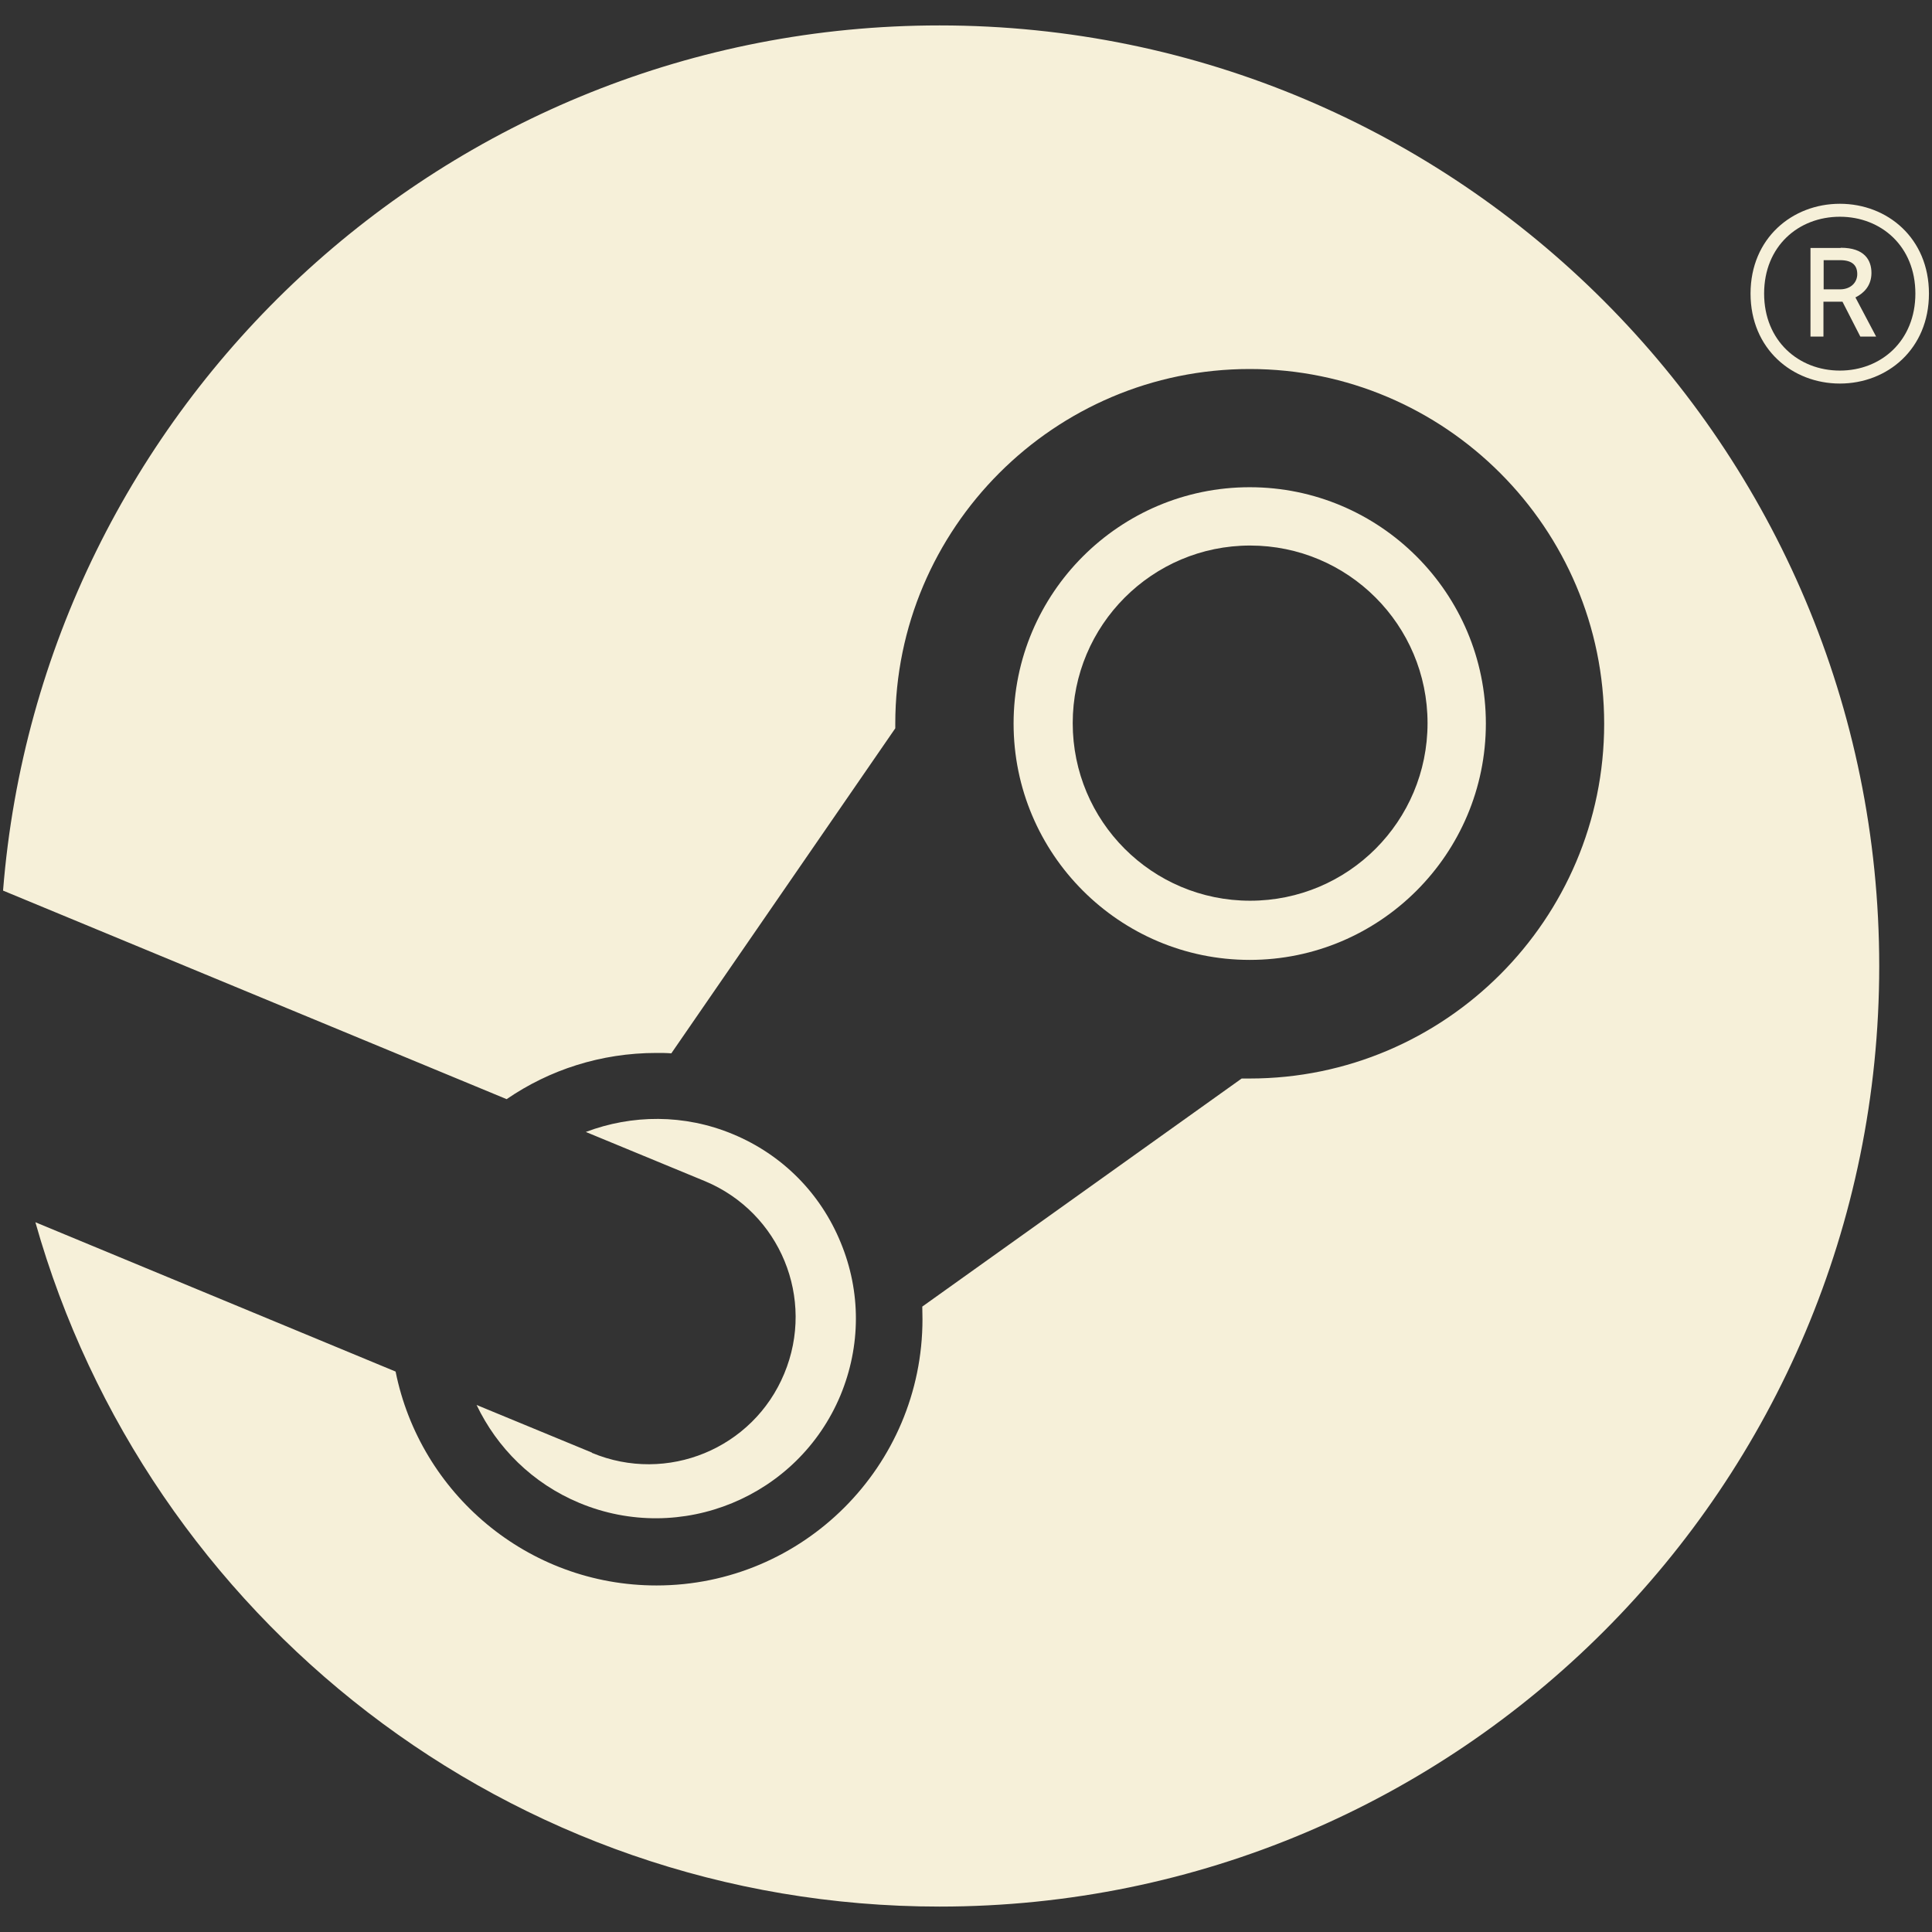
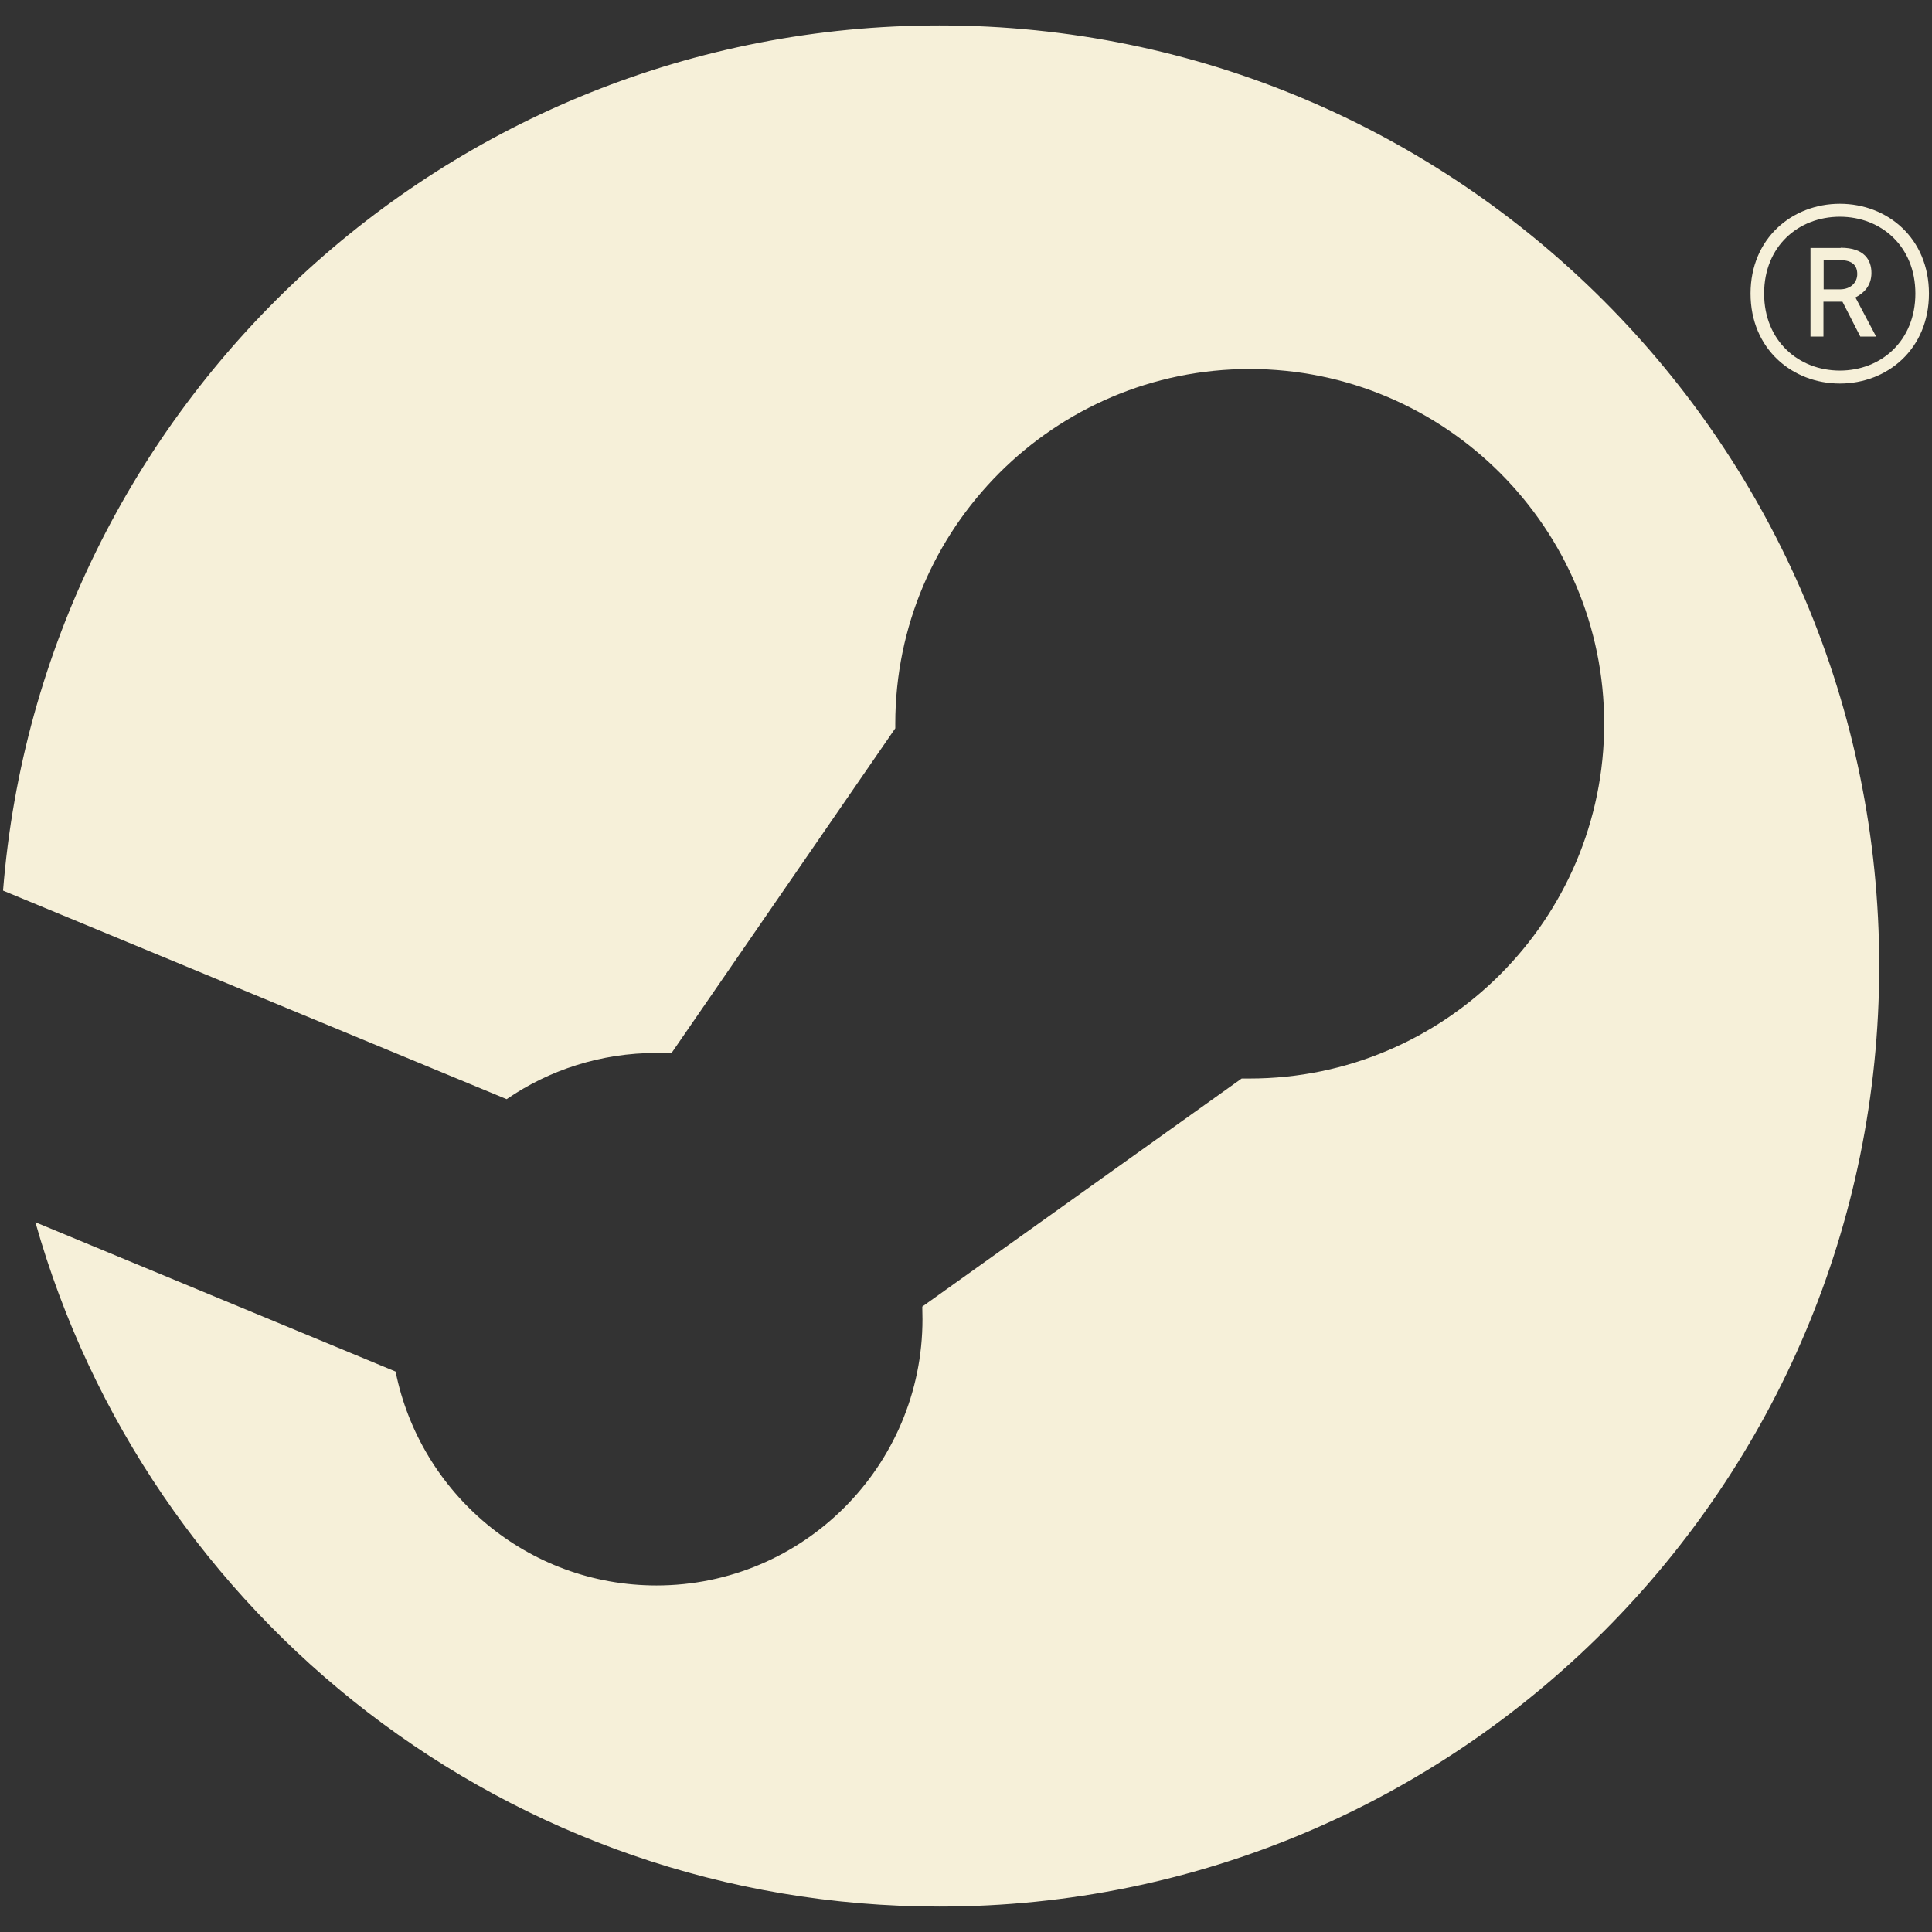
<svg xmlns="http://www.w3.org/2000/svg" width="38" height="38" viewBox="0 0 38 38" fill="none">
  <rect x="0" y="0" width="38" height="38" fill="#333333" stroke="none" />
  <path d="M37.94 5.774C37.94 6.863 37.124 7.544 36.188 7.544C35.252 7.544 34.431 6.863 34.431 5.774C34.431 4.686 35.252 4.008 36.188 4.008C37.124 4.008 37.94 4.686 37.94 5.774ZM34.698 5.774C34.698 6.703 35.375 7.289 36.188 7.289C37 7.289 37.673 6.703 37.673 5.774C37.673 4.845 37 4.263 36.188 4.263C35.375 4.263 34.698 4.841 34.698 5.774ZM36.207 4.873C36.673 4.873 36.809 5.117 36.809 5.368C36.809 5.619 36.661 5.766 36.494 5.85L36.901 6.62H36.59L36.239 5.934H35.865V6.62H35.61V4.877H36.203L36.207 4.873ZM35.869 5.691H36.191C36.403 5.691 36.53 5.555 36.53 5.392C36.53 5.228 36.442 5.117 36.191 5.117H35.869V5.695V5.691Z" fill="#F6F0D9" />
  <path d="M18.481 0.5C8.77 0.5 0.818 7.992 0.06 17.517L9.965 21.619C10.804 21.043 11.818 20.71 12.912 20.71C13.009 20.71 13.107 20.71 13.204 20.718L17.609 14.325C17.609 14.296 17.609 14.264 17.609 14.236C17.609 10.39 20.738 7.258 24.58 7.258C28.423 7.258 31.552 10.39 31.552 14.236C31.552 18.081 28.423 21.213 24.58 21.213C24.528 21.213 24.475 21.213 24.422 21.213L18.14 25.699C18.14 25.781 18.144 25.866 18.144 25.947C18.144 28.835 15.798 31.184 12.912 31.184C10.379 31.184 8.263 29.375 7.781 26.977L0.696 24.04C2.889 31.805 10.018 37.5 18.481 37.5C28.69 37.5 36.962 29.216 36.962 19.002C36.962 8.788 28.686 0.5 18.481 0.5Z" fill="#F6F0D9" />
-   <path d="M11.643 28.571L9.374 27.634C9.775 28.474 10.472 29.176 11.396 29.561C13.394 30.393 15.696 29.444 16.531 27.444C16.933 26.474 16.937 25.407 16.535 24.438C16.138 23.468 15.384 22.71 14.416 22.308C13.455 21.907 12.426 21.923 11.522 22.264L13.868 23.233C15.344 23.85 16.041 25.541 15.425 27.018C14.813 28.494 13.119 29.192 11.643 28.576V28.571Z" fill="#F6F0D9" />
-   <path d="M29.225 14.231C29.225 11.668 27.142 9.583 24.58 9.583C22.019 9.583 19.936 11.668 19.936 14.231C19.936 16.795 22.019 18.88 24.58 18.88C27.142 18.88 29.225 16.795 29.225 14.231ZM21.099 14.223C21.099 12.296 22.663 10.73 24.588 10.73C26.514 10.73 28.078 12.292 28.078 14.223C28.078 16.154 26.518 17.716 24.588 17.716C22.659 17.716 21.099 16.154 21.099 14.223Z" fill="#F6F0D9" />
</svg>